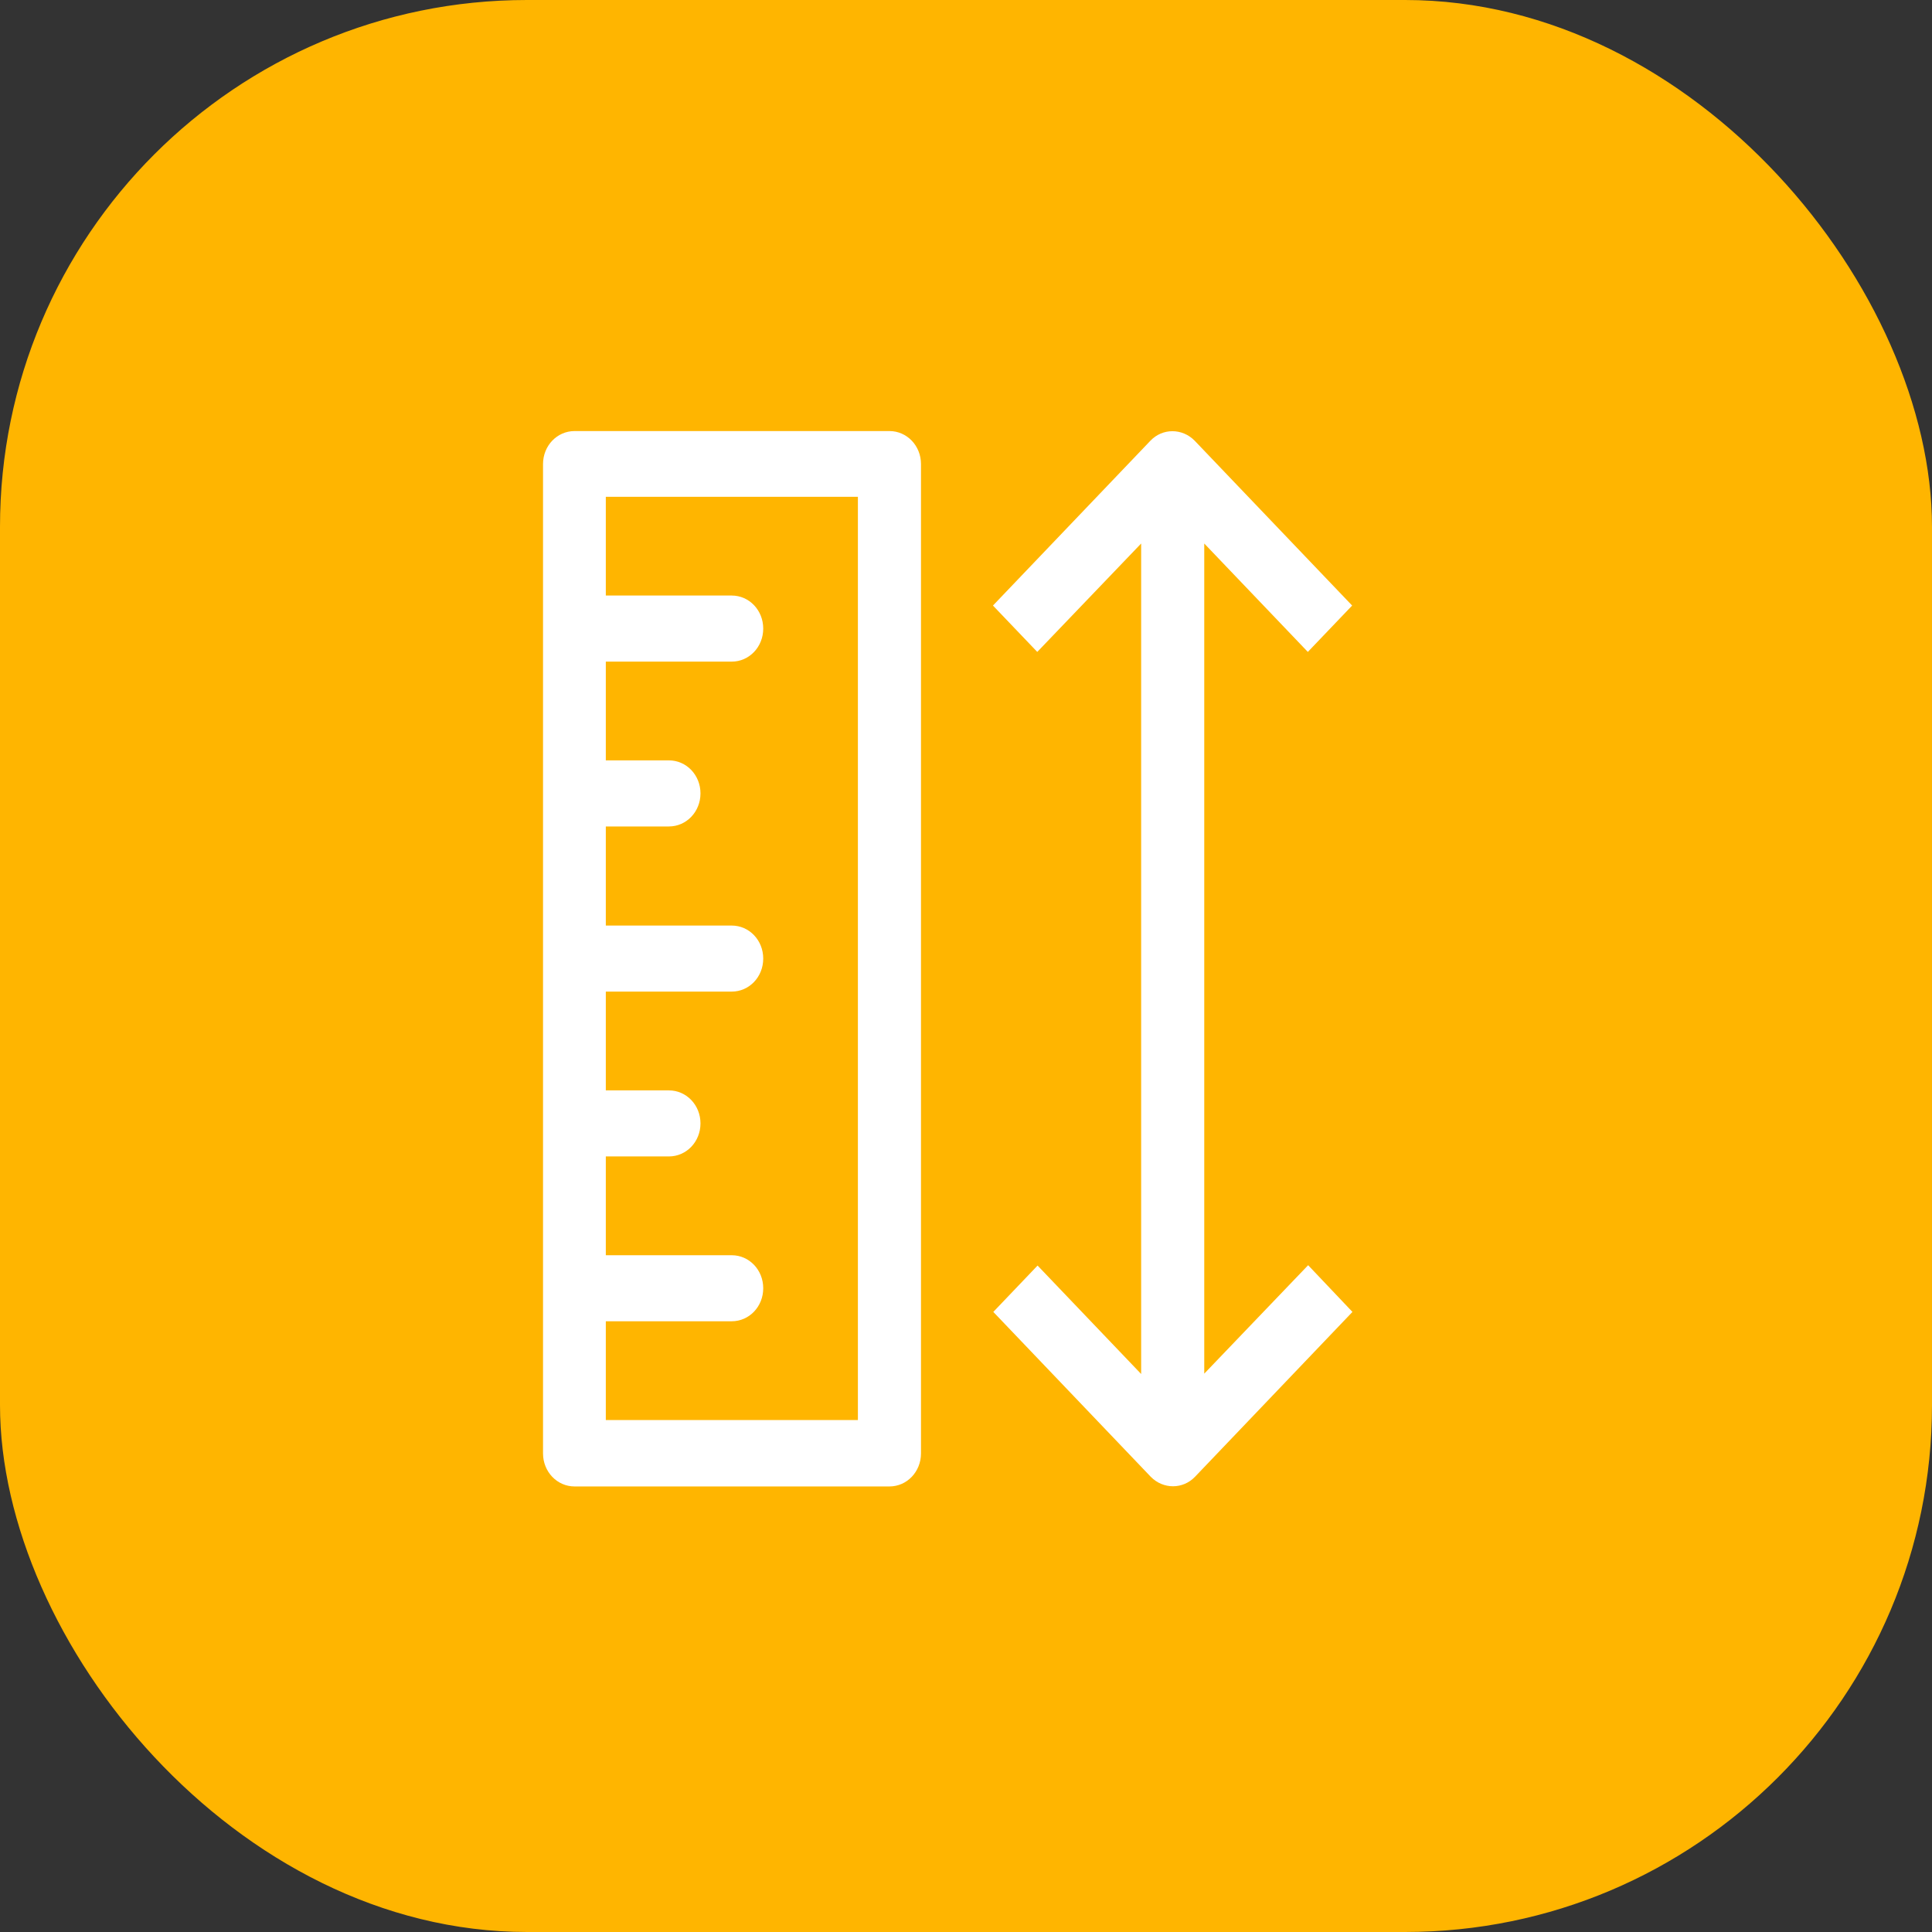
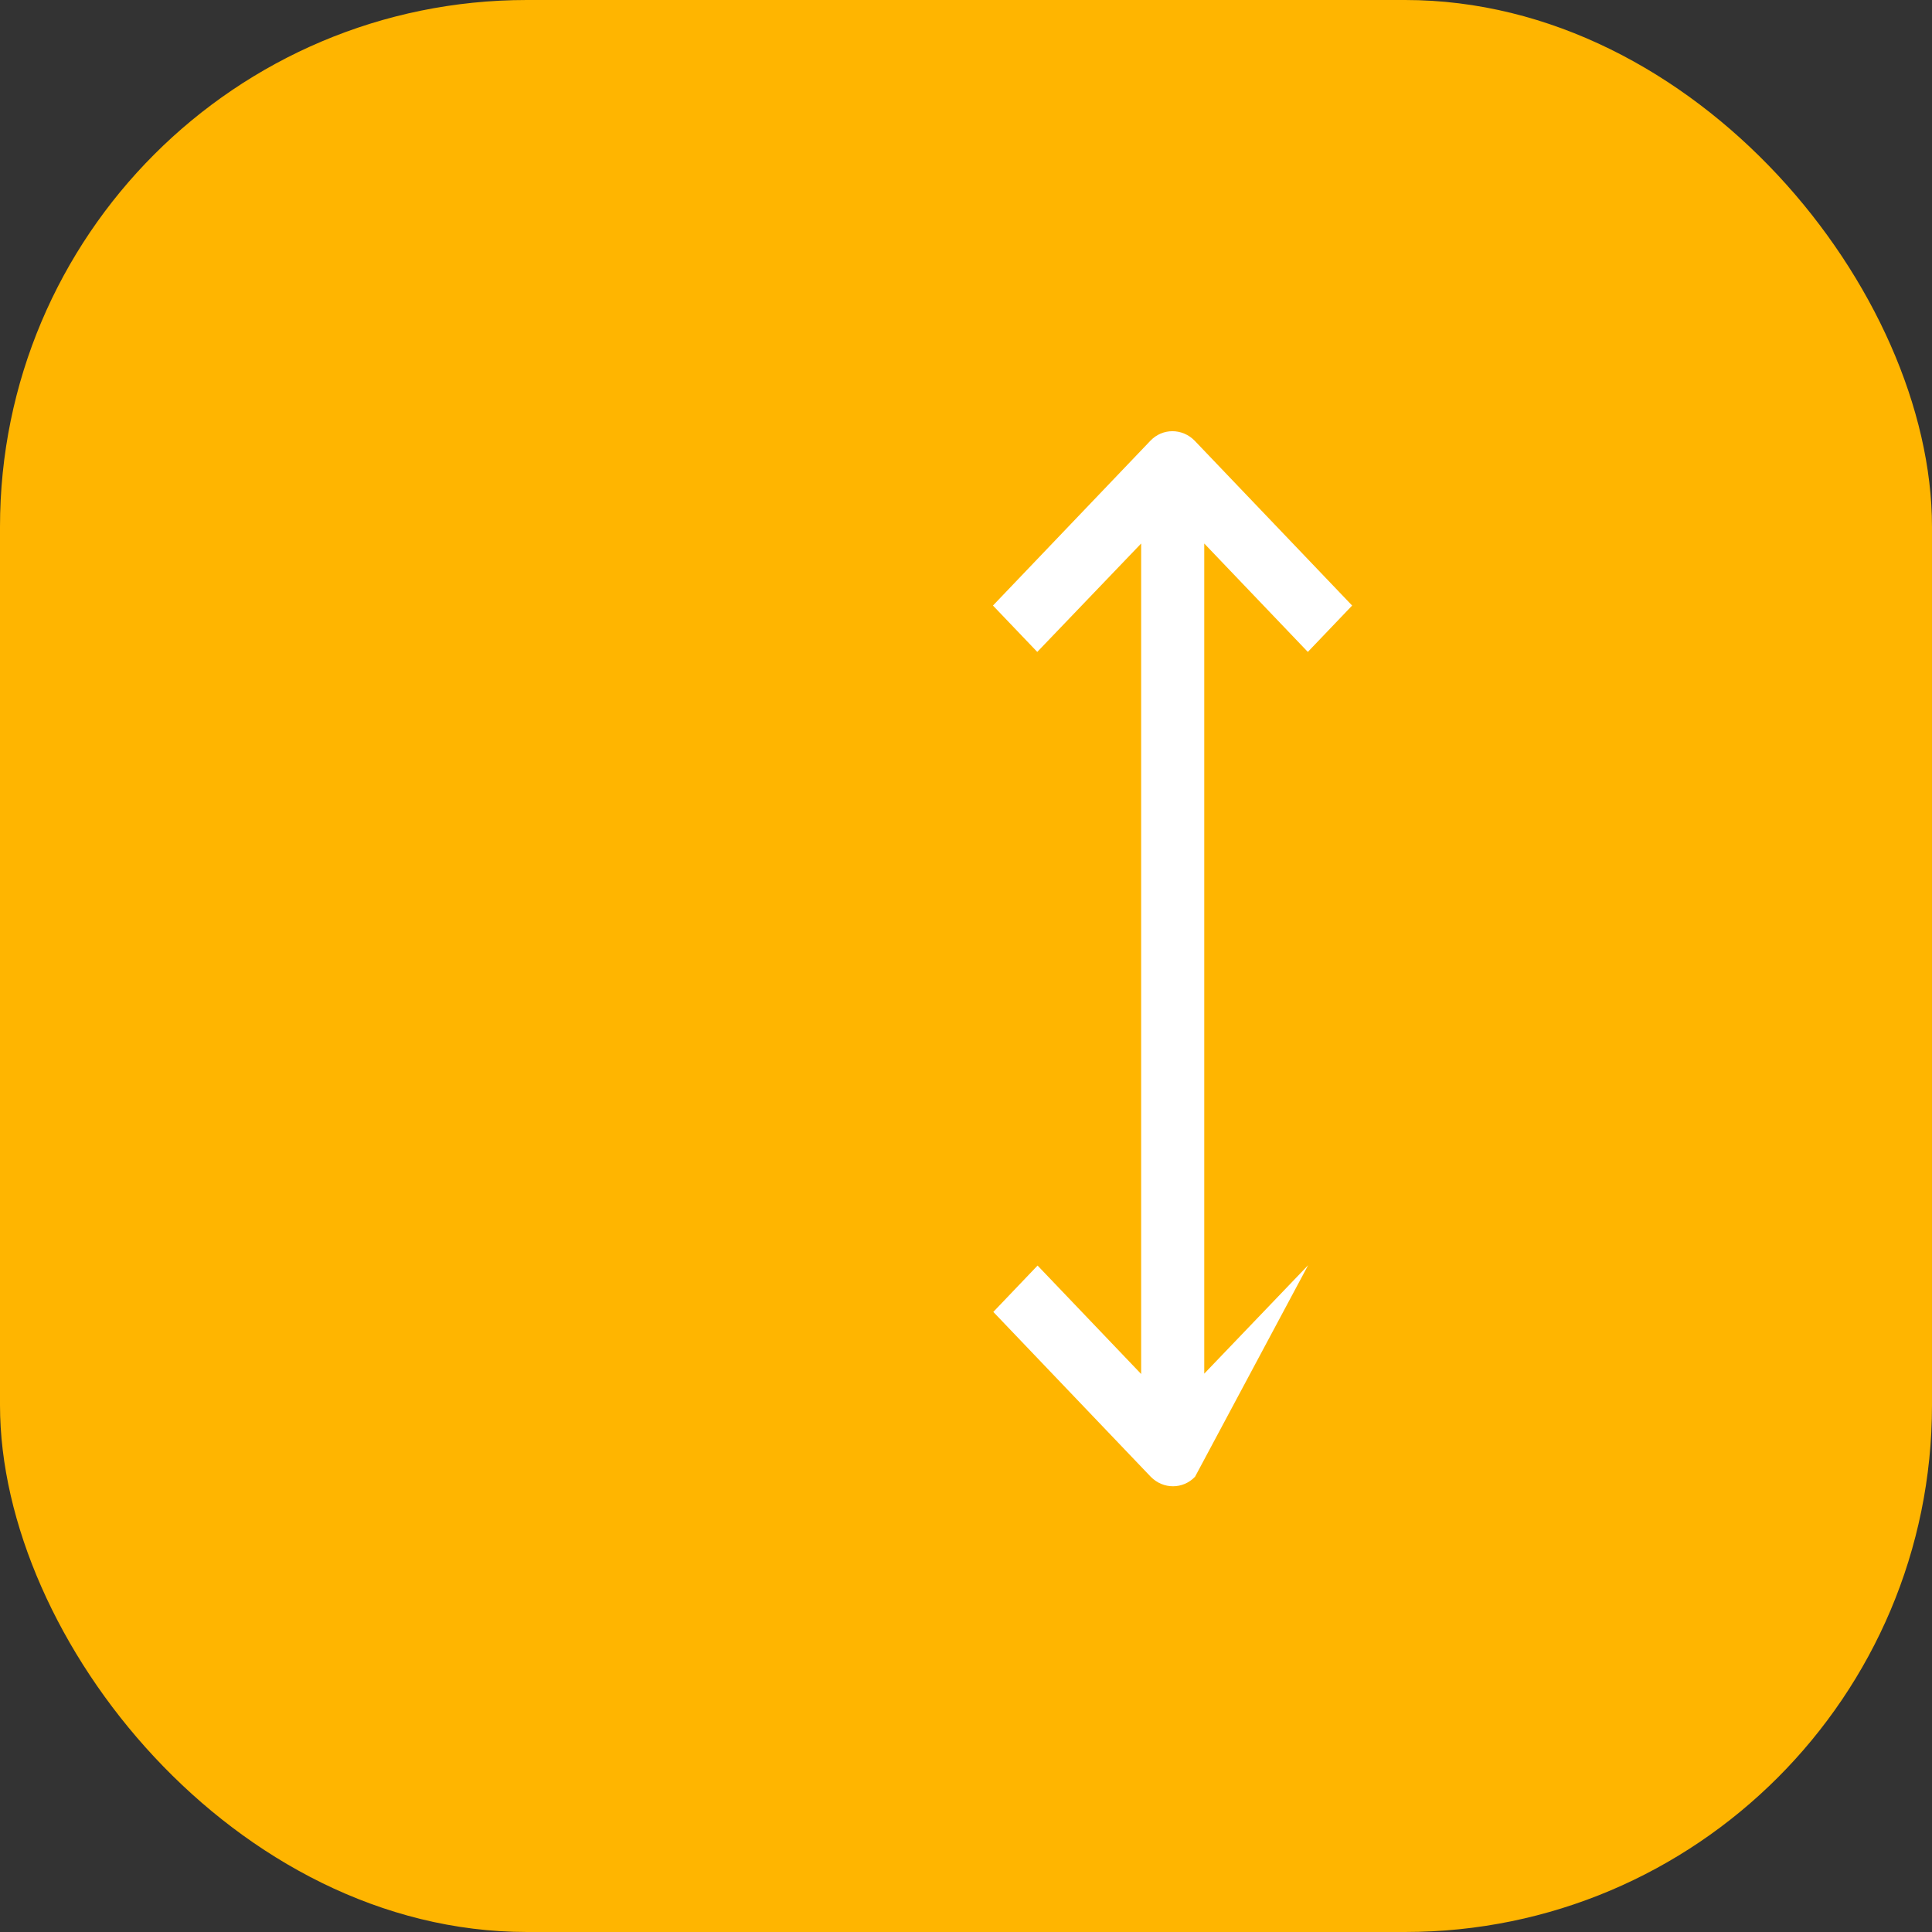
<svg xmlns="http://www.w3.org/2000/svg" width="44" height="44" viewBox="0 0 44 44" fill="none">
  <rect x="0" y="0" width="44" height="44" fill="#333333" stroke="none" />
  <rect width="44" height="44" rx="12" fill="#FFB500" />
-   <path d="M20.256 9.817H13.086C12.687 9.817 12.367 10.151 12.367 10.569V33.1C12.367 33.518 12.687 33.853 13.086 33.853H20.256C20.655 33.853 20.975 33.518 20.975 33.1V10.569C20.975 10.151 20.655 9.817 20.256 9.817ZM19.538 32.34H13.797V30.091H16.664C17.063 30.091 17.382 29.757 17.382 29.339C17.382 28.921 17.063 28.587 16.664 28.587H13.797V26.337H15.234C15.633 26.337 15.953 26.003 15.953 25.585C15.953 25.167 15.633 24.833 15.234 24.833H13.797V22.583H16.664C17.063 22.583 17.382 22.249 17.382 21.831C17.382 21.413 17.063 21.079 16.664 21.079H13.797V18.822H15.234C15.633 18.822 15.953 18.487 15.953 18.069C15.953 17.651 15.633 17.317 15.234 17.317H13.797V15.068H16.664C17.063 15.068 17.382 14.733 17.382 14.316C17.382 13.898 17.063 13.563 16.664 13.563H13.797V11.314H19.538V32.348V32.34Z" fill="white" />
-   <path d="M29.792 28.814L27.426 31.284V12.378L29.785 14.847L30.794 13.791L27.208 10.037C26.925 9.748 26.475 9.748 26.2 10.037L22.614 13.791L23.623 14.847L25.989 12.378V31.292L23.63 28.822L22.622 29.878L26.207 33.632C26.49 33.921 26.94 33.921 27.216 33.632L30.801 29.878L29.792 28.814Z" fill="white" />
+   <path d="M29.792 28.814L27.426 31.284V12.378L29.785 14.847L30.794 13.791L27.208 10.037C26.925 9.748 26.475 9.748 26.2 10.037L22.614 13.791L23.623 14.847L25.989 12.378V31.292L23.63 28.822L22.622 29.878L26.207 33.632C26.49 33.921 26.94 33.921 27.216 33.632L29.792 28.814Z" fill="white" />
</svg>